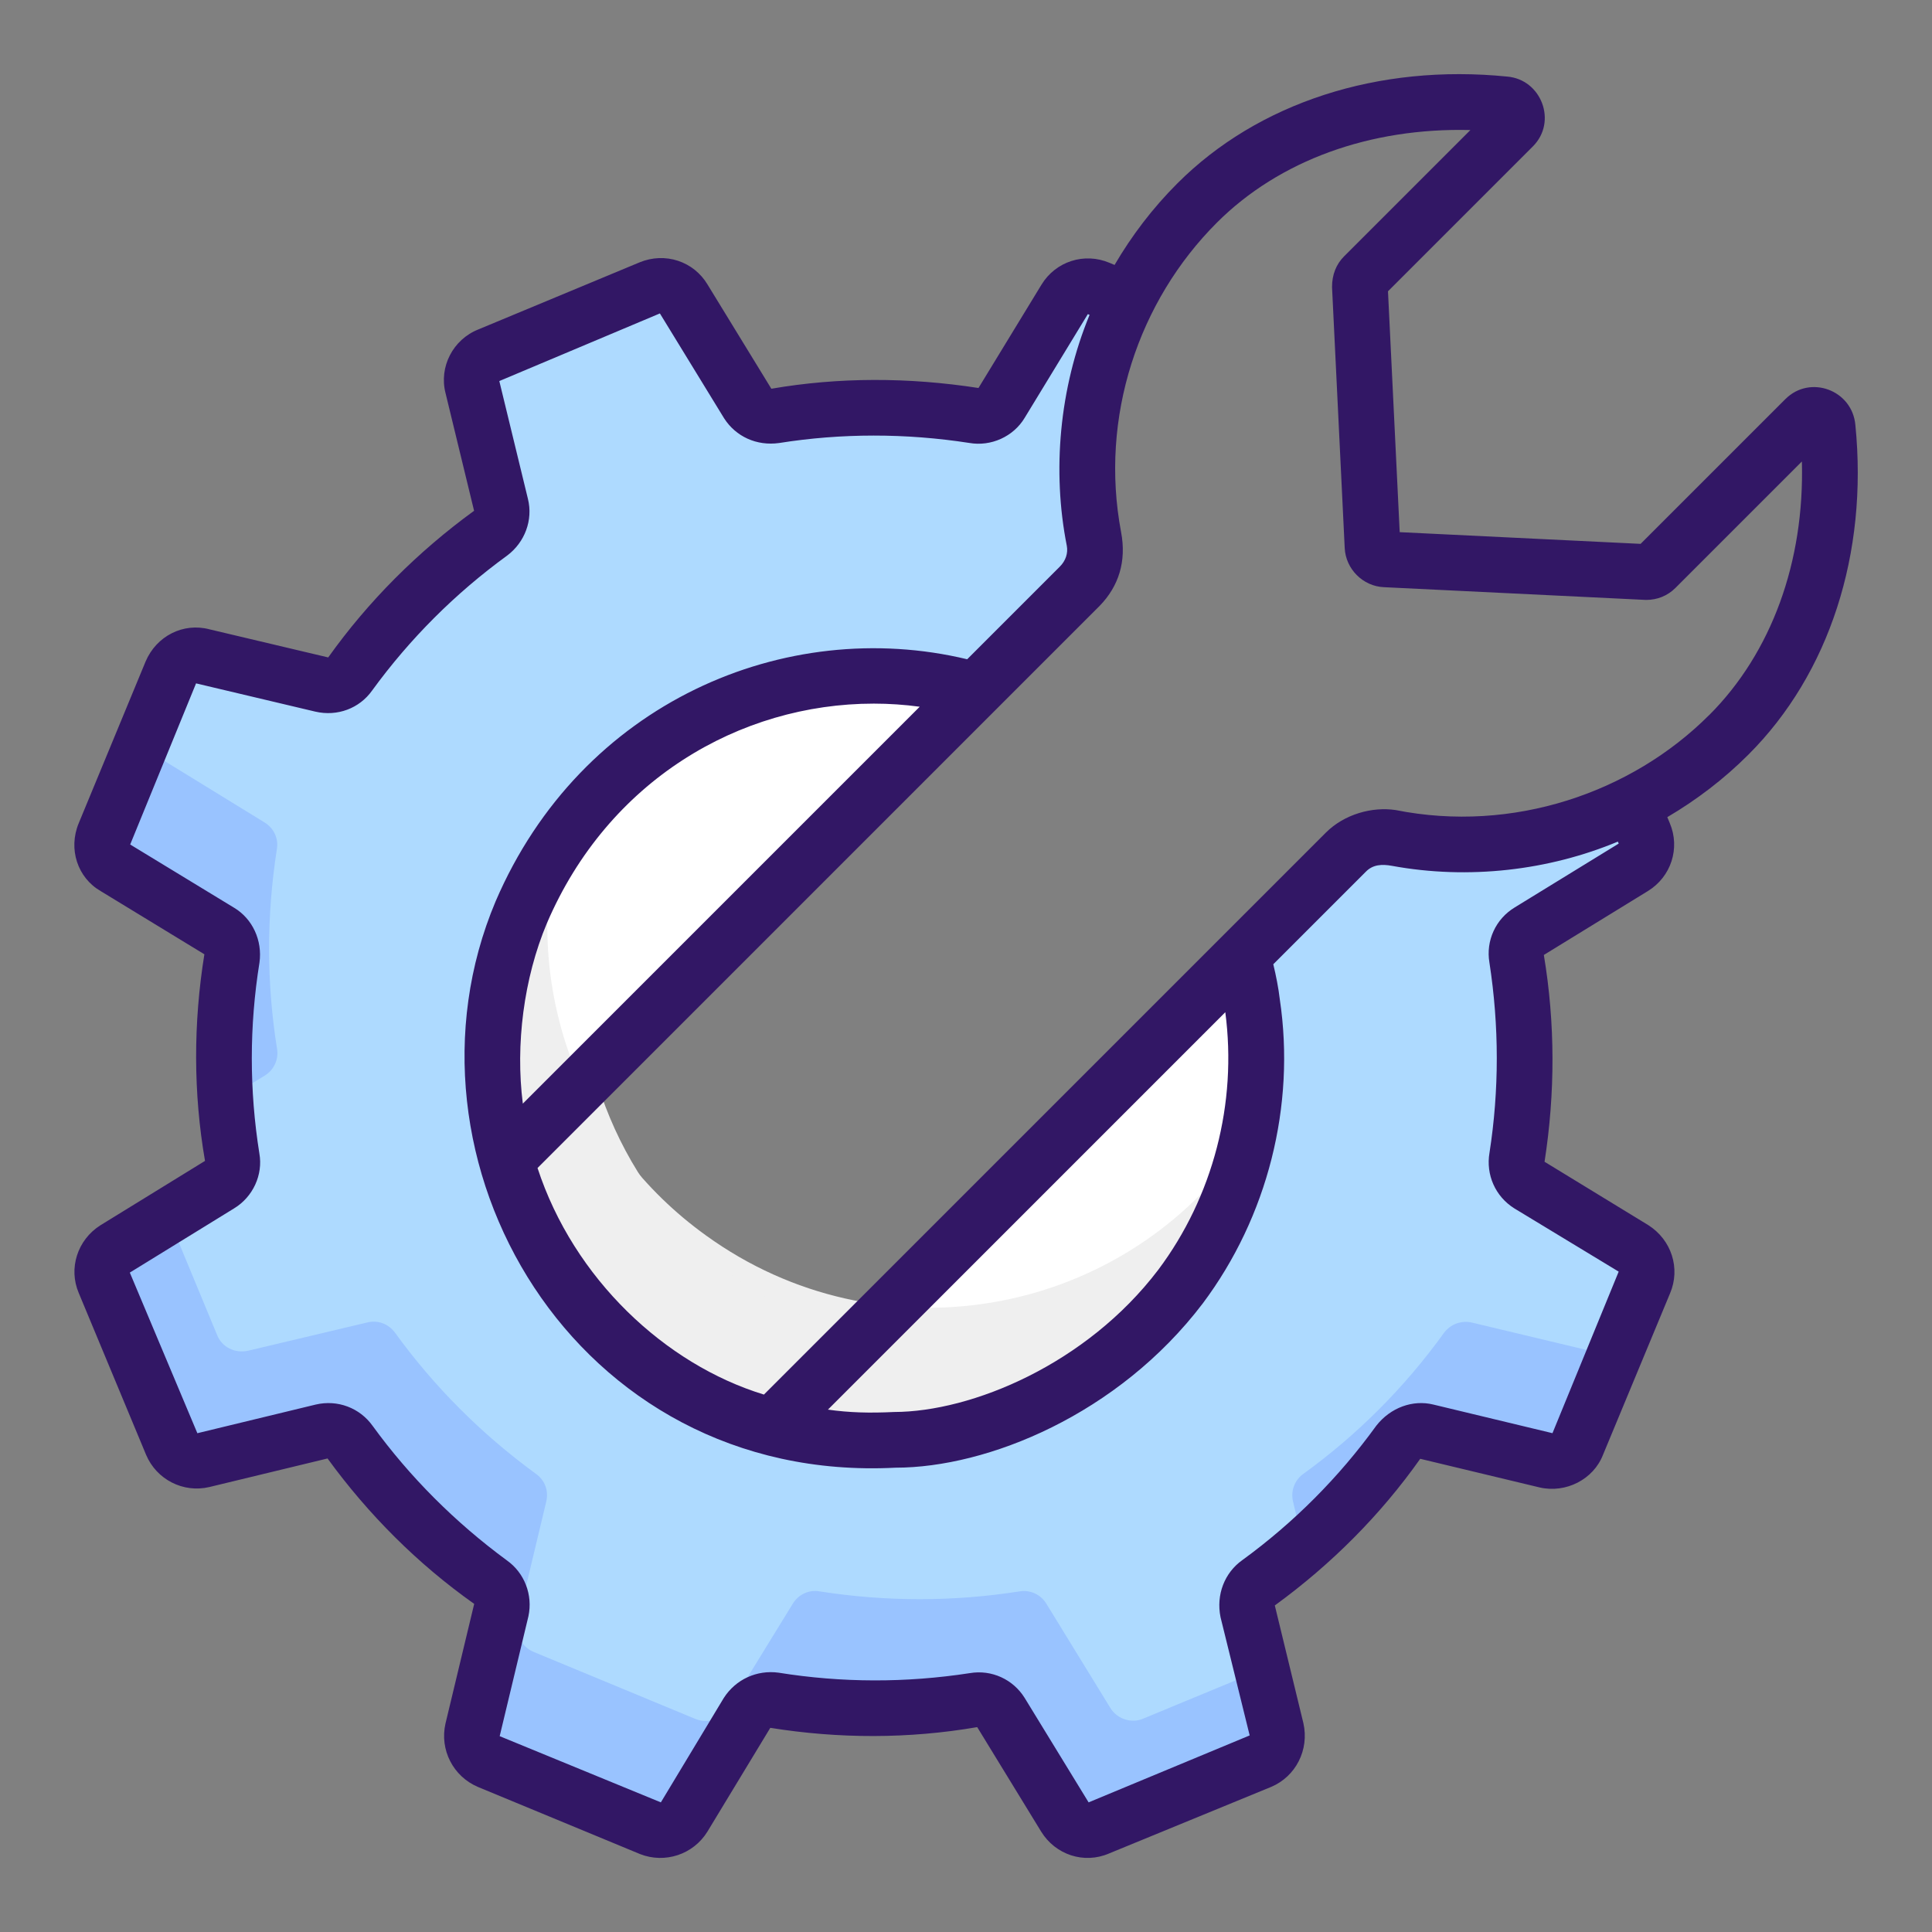
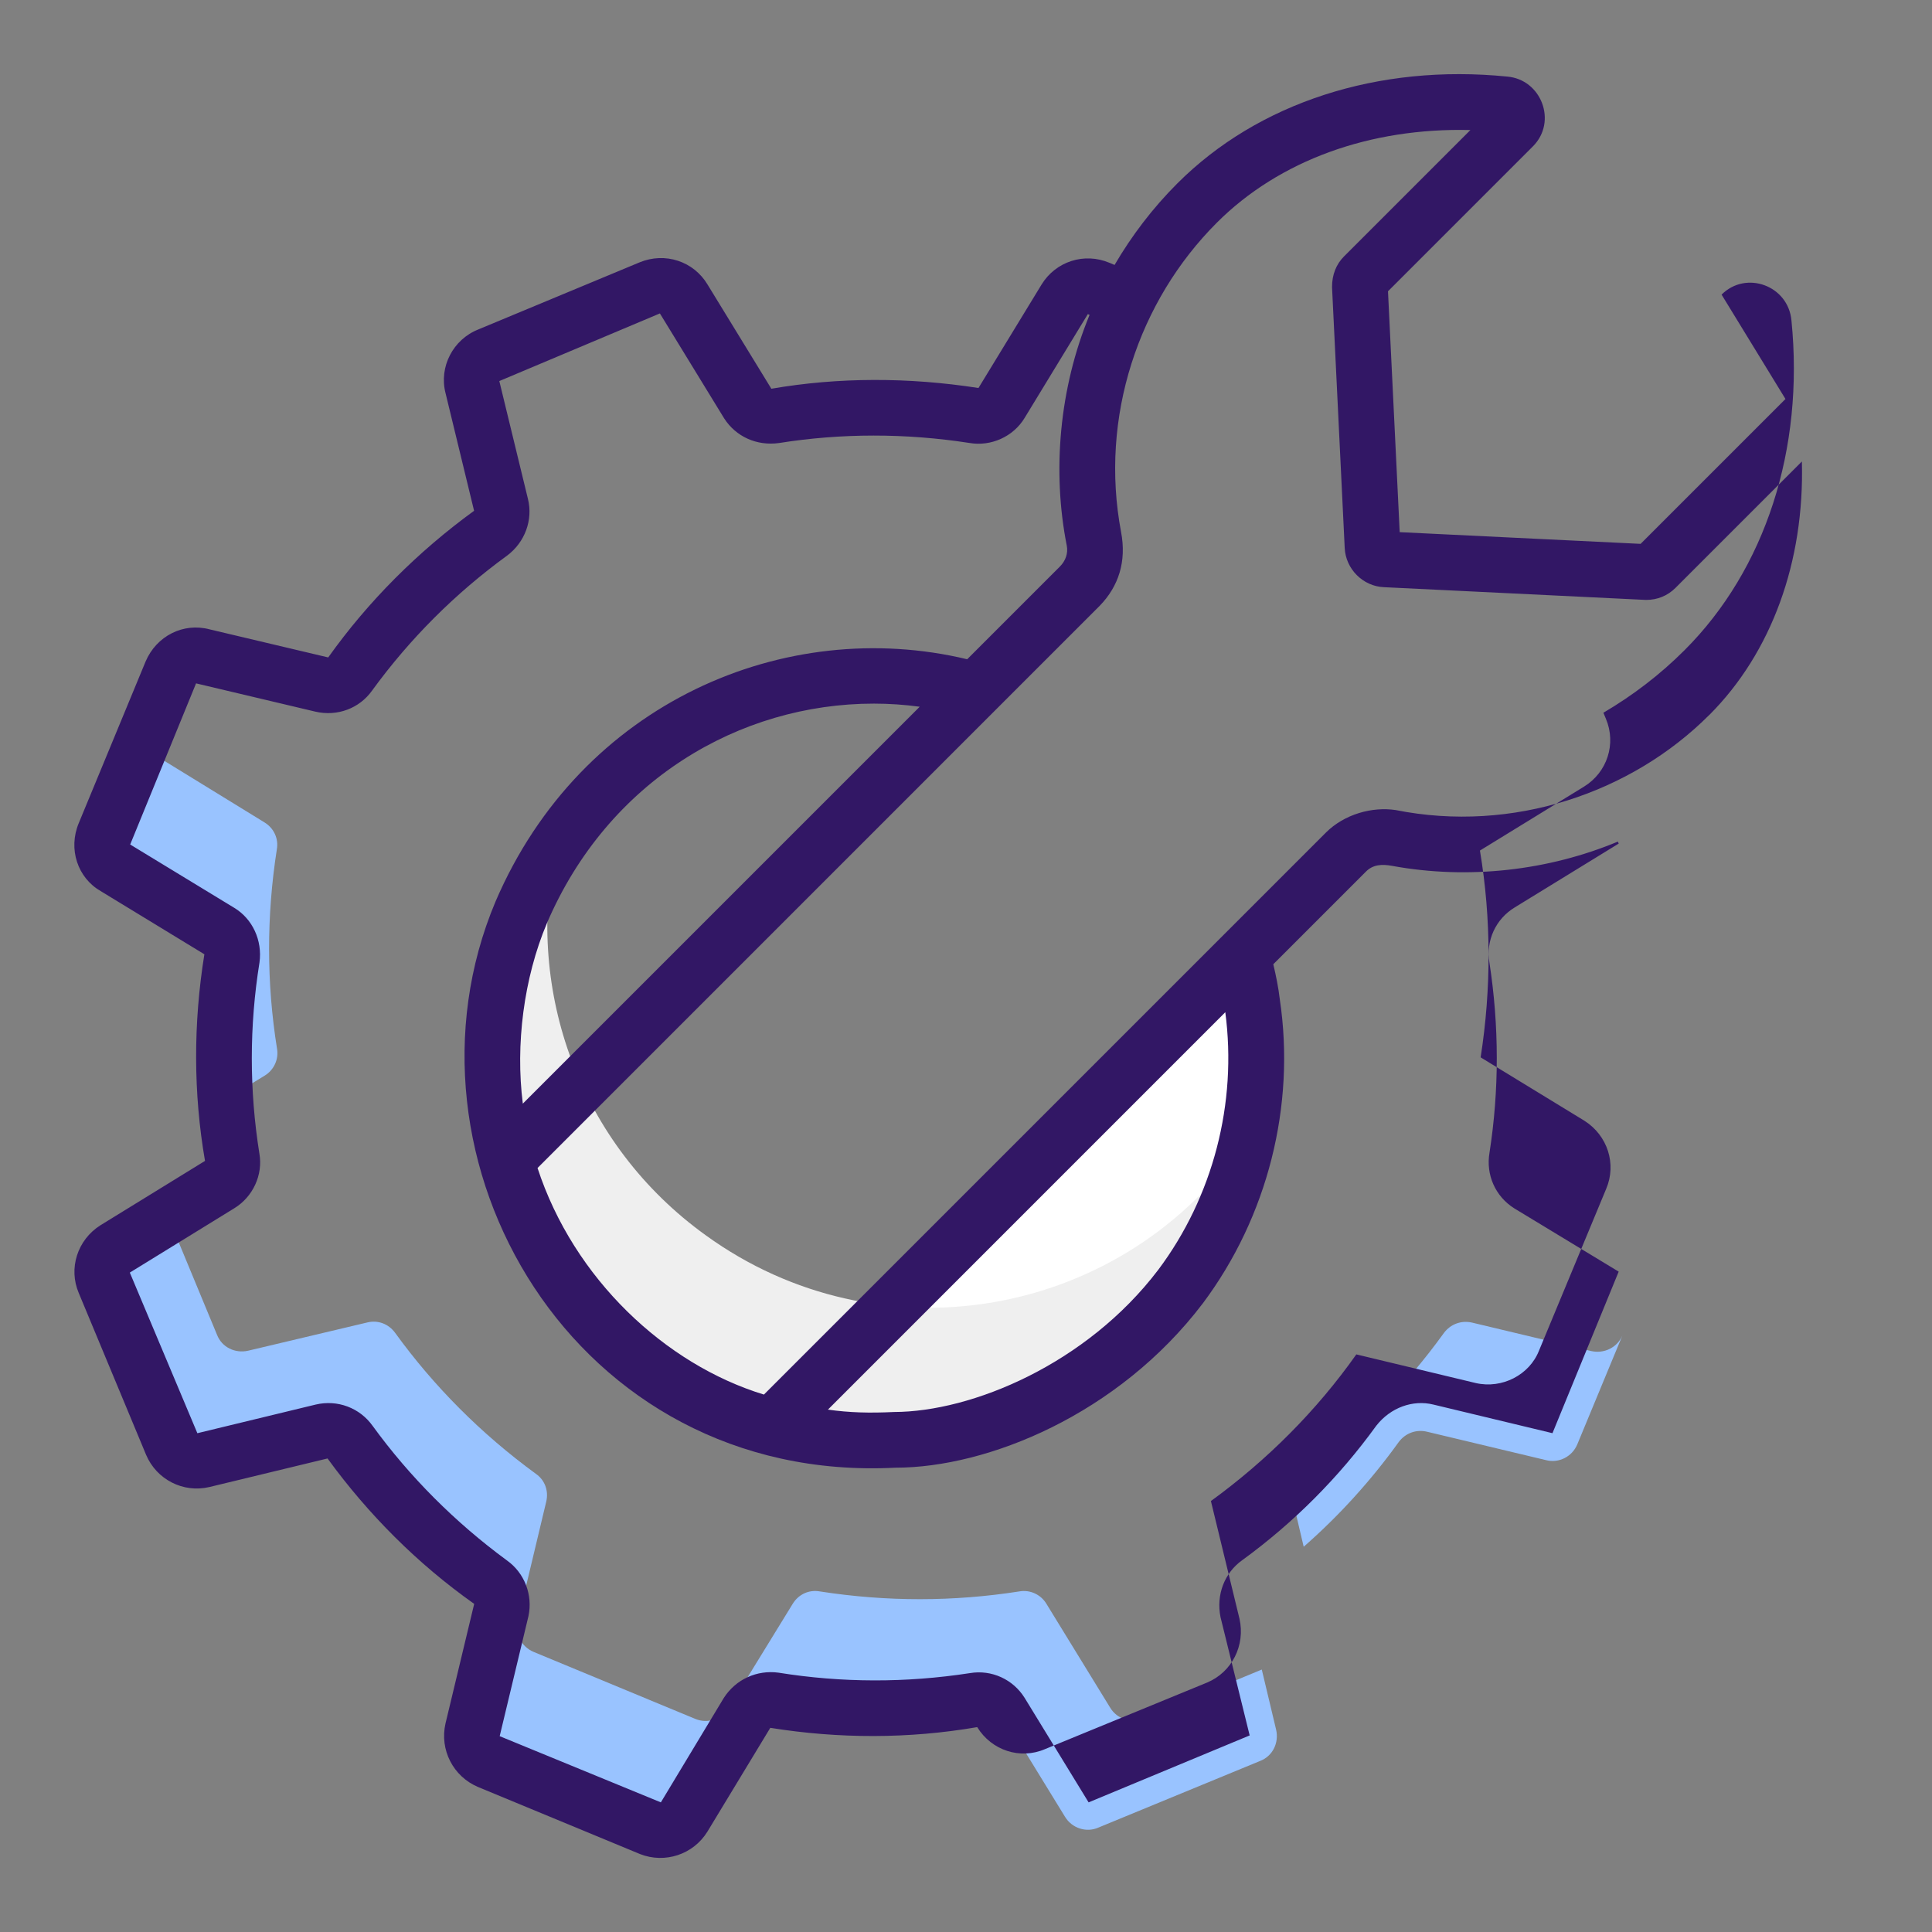
<svg xmlns="http://www.w3.org/2000/svg" id="Layer_1" viewBox="0 0 52 52">
  <rect x="0" y="0" width="52" height="52" fill="#808080" stroke="none" />
  <g>
    <g>
-       <path d="m33.429 25.733-12.65 12.65c-.262-.075-.7-.2-.86-.28-.11-.03-.21-.07-.32-.12h-.01c-2.016-.806-3.992-2.53-5.03-4.49 0-.01-.01-.01-.02-.02-.125-.25-.336-.63-.46-.96-.02-.02-.03-.04-.03-.06-.032-.054-.245-.581-.39-1.09v-.01c-.01-.04-.02-.09-.03-.14 5.786-5.786 9.819-9.819 15.43-15.43.32-.33.48-.78.39-1.24-.43-2.16-.14-4.44.88-6.46l-.76-.32c-.33-.14-.71-.02-.9.29l-1.73 2.8c-.15.25-.44.38-.72.33-1.81-.28-3.61-.28-5.37 0-.29.04-.57-.08-.73-.33l-1.72-2.81c-.18-.3-.56-.43-.9-.29l-4.35 1.81c-.33.13-.52.49-.43.84l.76 3.2c.07.28-.04.57-.28.75-1.43 1.04-2.72 2.32-3.79 3.79-.17.24-.46.35-.75.28l-3.21-.76c-.35-.09-.7.1-.84.43l-1.8 4.35c-.14.34-.02.72.29.9l2.81 1.73c.25.15.37.44.33.73-.29 1.8-.28 3.61 0 5.36.05.28-.08.57-.33.72l-2.81 1.73c-.3.19-.43.57-.29.9l1.81 4.35c.14.33.49.51.84.43l3.21-.76c.29-.07.58.04.75.28 1.04 1.43 2.31 2.71 3.78 3.79.24.17.35.46.29.74l-.77 3.21c-.08.35.1.71.43.85l4.35 1.8c.33.13.71.01.9-.3l1.72-2.81c.16-.25.44-.37.73-.33 1.81.29 3.61.28 5.37.01.29-.05.57.08.72.32l1.72 2.81c.19.31.57.43.9.29l4.36-1.79c.33-.14.51-.5.43-.85l-.77-3.2c-.06-.29.05-.58.29-.75 1.43-1.04 2.71-2.31 3.78-3.79.18-.23.47-.35.75-.28l3.21.77c.35.08.71-.1.84-.43l1.81-4.36c.14-.33.01-.71-.29-.9l-2.82-1.73c-.24-.15-.37-.44-.32-.73.28-1.8.27-3.61 0-5.36-.05-.29.08-.58.33-.73l2.8-1.72c.31-.19.43-.57.29-.9l-.33-.79c-2.01 1.02-4.3 1.32-6.47.89-.45-.07-.91.07-1.23.4l-2.78 2.78z" fill="#aedaff" />
      <path d="m6.235 25.798c.052-.286-.073-.566-.329-.725l-2.806-1.724c-.312-.183-.434-.568-.297-.899l1.216-2.936c-.137.331-.011.705.297.899l2.806 1.724c.255.159.38.439.329.725-.282 1.811-.276 3.606.004 5.355.054.29-.081.582-.33.733l-1.057.646c-.084-1.252-.029-2.515.168-3.798z" fill="#99c3ff" />
      <path d="m34.347 46.555c.081.355-.094.711-.428.84l-4.357 1.795c-.328.145-.714.012-.897-.291l-1.718-2.799c-.151-.25-.443-.384-.733-.33-1.76.275-3.556.28-5.366-.001-.286-.052-.57.085-.725.329l-1.724 2.806c-.194.308-.568.434-.899.297l-4.352-1.803c-.331-.137-.517-.495-.426-.846l.765-3.203c.068-.293-.041-.579-.28-.745-1.479-1.081-2.745-2.355-3.784-3.789-.178-.248-.469-.355-.752-.285l-3.206.76c-.355.081-.711-.094-.84-.428l-1.811-4.35c-.145-.328-.017-.703.291-.897l1.418-.871 1.318 3.182c.129.335.485.509.84.428l3.206-.76c.283-.07.574.037.752.285 1.039 1.434 2.305 2.708 3.784 3.789.239.166.348.452.28.745l-.765 3.203c-.092.35.095.708.426.846l4.352 1.803c.331.137.705.011.899-.297l1.724-2.806c.159-.255.439-.38.725-.329 1.811.282 3.606.276 5.366.001.29-.054.582.081.733.33l1.718 2.799c.182.303.569.436.897.291l3.183-1.318z" fill="#99c3ff" />
      <path d="m43.67 35.937-1.216 2.936c-.137.331-.495.518-.846.426l-3.203-.765c-.293-.068-.579.041-.756.276-.757 1.052-1.616 1.994-2.56 2.821l-.286-1.216c-.07-.283.042-.585.285-.752 1.434-1.039 2.708-2.305 3.777-3.789.177-.234.463-.343.756-.276l3.203.765c.355.08.708-.095.846-.426z" fill="#99c3ff" />
      <g fill="#fff">
-         <path d="m13.659 31.353v.01c-.148-.37-.298-1.319-.34-1.72-.327-2.594.443-5.226 1.95-7.28 2.595-3.529 7.119-4.899 11-3.79l-12.64 12.64c.01.05.02.1.03.14z" />
        <path d="m14.559 33.493c.18.33.38.64.59.95-.149-.207-.599-.896-.65-1.05.02.04.04.07.06.1z" />
        <path d="m16.159 35.653c-.173-.16-.618-.653-.98-1.17.279.372.652.842.98 1.17z" />
        <path d="m19.919 38.103c.08.04.17.07.26.1-.03-.01-.07-.02-.1-.03-.16-.06-.32-.12-.48-.19.11.05.21.09.32.12z" />
        <path d="m31.769 34.633c-2.554 3.361-6.638 4.71-10.37 3.91-.298-.053-1.073-.281-1.22-.34.19.06.39.12.6.18l12.65-12.65c.12.41.21.83.27 1.25.405 2.714-.31 5.49-1.93 7.65z" />
      </g>
      <path d="m17.521 36.822c-4.521-3.262-5.576-9.445-2.576-13.981-.794 3.823.637 7.952 4.055 10.41 4.64 3.358 11.054 2.242 14.351-2.328.083-.124.179-.241.248-.371-1.532 7.351-10.068 10.598-16.079 6.27z" fill="#efefef" />
      <path d="m13.629 31.213c.01.05.02.1.03.14-.02-.04-.03-.09-.04-.13z" fill="#fff" />
      <path d="m14.499 33.393c.02.04.04.07.06.1-.01-.01-.02-.01-.02-.02-.02-.03-.03-.05-.04-.08z" fill="#fff" />
      <path d="m14.559 33.493c.18.33.38.64.59.95-.18-.25-.35-.51-.5-.78-.04-.05-.07-.11-.09-.17z" fill="#fff" />
      <path d="m15.179 34.483c.12.16.23.31.36.46-.127-.127-.262-.32-.36-.46z" fill="#fff" />
      <path d="m15.539 34.943c.12.16.25.31.38.45-.152-.152-.284-.312-.38-.45z" fill="#fff" />
-       <path d="m23.148 36.009-2.374 2.374c-3.611-1.016-6.216-3.76-7.159-7.159l2.374-2.374c.943 3.401 3.551 6.144 7.159 7.159z" fill="#efefef" />
    </g>
-     <path d="m48.056 10.739-3.899 3.899-6.484-.315-.315-6.483 3.901-3.901c.664-.666.225-1.802-.693-1.878-3.465-.348-6.702.7-8.875 2.873-.666.665-1.229 1.406-1.692 2.197l-.136-.057c-.679-.287-1.448-.039-1.83.586l-1.697 2.783c-1.885-.292-3.77-.292-5.575.02l-1.717-2.804c-.375-.628-1.144-.881-1.831-.597l-4.336 1.804c-.687.271-1.065 1.012-.886 1.712l.769 3.17c-1.517 1.104-2.848 2.434-3.926 3.947l-3.194-.756c-.705-.188-1.43.178-1.722.868l-1.799 4.35c-.288.694-.032 1.467.589 1.826l2.793 1.702c-.299 1.852-.299 3.735.017 5.561l-2.817 1.734c-.619.393-.863 1.161-.581 1.822l1.812 4.354c.281.666.999 1.034 1.703.868l3.181-.769c1.095 1.505 2.422 2.835 3.947 3.914l-.772 3.218c-.162.707.204 1.426.875 1.71l4.362 1.806c.666.262 1.432.015 1.814-.607l1.691-2.791c1.842.296 3.726.299 5.569-.019l1.72 2.81c.386.629 1.156.88 1.825.592l4.366-1.793c.664-.28 1.03-.998.868-1.716l-.769-3.168c1.52-1.105 2.848-2.438 3.914-3.947l3.218.772c.705.16 1.442-.218 1.699-.874l1.808-4.354c.284-.667.04-1.436-.588-1.834l-2.791-1.705c.288-1.848.288-3.729-.019-5.566l2.799-1.719c.628-.385.876-1.155.591-1.829l-.067-.161c.787-.463 1.525-1.024 2.187-1.687 2.172-2.171 3.22-5.406 2.875-8.866-.082-.944-1.221-1.361-1.881-.701zm-7.283 13.682c-.518.312-.785.9-.685 1.487.264 1.709.264 3.435.002 5.118-.102.592.158 1.178.667 1.497l2.81 1.703-1.782 4.348-3.205-.77c-.552-.136-1.152.078-1.537.569-1.007 1.392-2.222 2.61-3.605 3.617-.479.339-.711.933-.587 1.538l.784 3.181-4.335 1.802-1.724-2.816c-.308-.492-.882-.762-1.471-.663-1.72.265-3.448.262-5.152-.012-.577-.078-1.148.175-1.473.682l-1.693 2.809-4.338-1.782.774-3.229c.123-.576-.109-1.168-.579-1.501-1.396-1.026-2.614-2.246-3.612-3.618-.348-.49-.948-.715-1.535-.577l-3.185.771-1.818-4.323 2.803-1.726c.512-.308.786-.908.684-1.48-.272-1.705-.272-3.429.003-5.14.082-.596-.188-1.176-.68-1.472l-2.8-1.704 1.773-4.337 3.208.76c.594.139 1.191-.087 1.531-.568 1.016-1.395 2.234-2.613 3.633-3.631.48-.359.7-.96.561-1.524l-.771-3.174 4.322-1.82 1.728 2.822c.315.493.876.75 1.48.666 1.678-.267 3.407-.267 5.12-.002.584.102 1.186-.17 1.489-.674l1.701-2.793.047.02c-.815 1.973-1.011 4.209-.613 6.214.038.2-.03.405-.188.562l-2.493 2.493c-4.891-1.173-10.392 1.157-12.693 6.517-2.926 6.935 2.104 15.688 10.762 15.242 2.475 0 5.994-1.426 8.271-4.42 1.746-2.331 2.502-5.323 2.074-8.187-.036-.309-.099-.625-.175-.943l2.488-2.488c.191-.198.437-.21.705-.161 2.065.379 4.219.125 6.081-.652l.023.053zm-16.019-5.399-10.682 10.682c-.202-1.586.025-3.378.648-4.855 1.643-3.836 5.179-5.911 8.8-5.911.411 0 .824.028 1.235.084zm-2.47 18.918c3.704-3.705 6.894-6.895 10.695-10.696.324 2.447-.331 4.969-1.806 6.935-1.928 2.537-5.015 3.821-7.11 3.825-.669.032-1.204.017-1.779-.064zm23.718-18.694c-2.093 2.095-5.287 3.185-8.436 2.557-.632-.096-1.382.109-1.881.608l-15.124 15.124c-2.659-.812-5.12-3.122-6.093-6.098l15.131-15.132c.508-.523.726-1.192.575-1.985-.583-3.092.468-6.217 2.577-8.326 1.679-1.678 4.122-2.561 6.825-2.494l-3.401 3.401c-.209.209-.324.49-.323.828l.341 7.021c.027.566.492 1.03 1.054 1.054l7.057.343c.306 0 .58-.112.793-.325l3.401-3.401c.073 2.694-.815 5.147-2.495 6.826z" fill="#321765" />
+     <path d="m48.056 10.739-3.899 3.899-6.484-.315-.315-6.483 3.901-3.901c.664-.666.225-1.802-.693-1.878-3.465-.348-6.702.7-8.875 2.873-.666.665-1.229 1.406-1.692 2.197l-.136-.057c-.679-.287-1.448-.039-1.83.586l-1.697 2.783c-1.885-.292-3.77-.292-5.575.02l-1.717-2.804c-.375-.628-1.144-.881-1.831-.597l-4.336 1.804c-.687.271-1.065 1.012-.886 1.712l.769 3.17c-1.517 1.104-2.848 2.434-3.926 3.947l-3.194-.756c-.705-.188-1.43.178-1.722.868l-1.799 4.35c-.288.694-.032 1.467.589 1.826l2.793 1.702c-.299 1.852-.299 3.735.017 5.561l-2.817 1.734c-.619.393-.863 1.161-.581 1.822l1.812 4.354c.281.666.999 1.034 1.703.868l3.181-.769c1.095 1.505 2.422 2.835 3.947 3.914l-.772 3.218c-.162.707.204 1.426.875 1.71l4.362 1.806c.666.262 1.432.015 1.814-.607l1.691-2.791c1.842.296 3.726.299 5.569-.019c.386.629 1.156.88 1.825.592l4.366-1.793c.664-.28 1.03-.998.868-1.716l-.769-3.168c1.52-1.105 2.848-2.438 3.914-3.947l3.218.772c.705.16 1.442-.218 1.699-.874l1.808-4.354c.284-.667.04-1.436-.588-1.834l-2.791-1.705c.288-1.848.288-3.729-.019-5.566l2.799-1.719c.628-.385.876-1.155.591-1.829l-.067-.161c.787-.463 1.525-1.024 2.187-1.687 2.172-2.171 3.22-5.406 2.875-8.866-.082-.944-1.221-1.361-1.881-.701zm-7.283 13.682c-.518.312-.785.9-.685 1.487.264 1.709.264 3.435.002 5.118-.102.592.158 1.178.667 1.497l2.81 1.703-1.782 4.348-3.205-.77c-.552-.136-1.152.078-1.537.569-1.007 1.392-2.222 2.61-3.605 3.617-.479.339-.711.933-.587 1.538l.784 3.181-4.335 1.802-1.724-2.816c-.308-.492-.882-.762-1.471-.663-1.72.265-3.448.262-5.152-.012-.577-.078-1.148.175-1.473.682l-1.693 2.809-4.338-1.782.774-3.229c.123-.576-.109-1.168-.579-1.501-1.396-1.026-2.614-2.246-3.612-3.618-.348-.49-.948-.715-1.535-.577l-3.185.771-1.818-4.323 2.803-1.726c.512-.308.786-.908.684-1.48-.272-1.705-.272-3.429.003-5.14.082-.596-.188-1.176-.68-1.472l-2.8-1.704 1.773-4.337 3.208.76c.594.139 1.191-.087 1.531-.568 1.016-1.395 2.234-2.613 3.633-3.631.48-.359.7-.96.561-1.524l-.771-3.174 4.322-1.82 1.728 2.822c.315.493.876.75 1.48.666 1.678-.267 3.407-.267 5.12-.002.584.102 1.186-.17 1.489-.674l1.701-2.793.047.02c-.815 1.973-1.011 4.209-.613 6.214.038.2-.03.405-.188.562l-2.493 2.493c-4.891-1.173-10.392 1.157-12.693 6.517-2.926 6.935 2.104 15.688 10.762 15.242 2.475 0 5.994-1.426 8.271-4.42 1.746-2.331 2.502-5.323 2.074-8.187-.036-.309-.099-.625-.175-.943l2.488-2.488c.191-.198.437-.21.705-.161 2.065.379 4.219.125 6.081-.652l.023.053zm-16.019-5.399-10.682 10.682c-.202-1.586.025-3.378.648-4.855 1.643-3.836 5.179-5.911 8.8-5.911.411 0 .824.028 1.235.084zm-2.47 18.918c3.704-3.705 6.894-6.895 10.695-10.696.324 2.447-.331 4.969-1.806 6.935-1.928 2.537-5.015 3.821-7.11 3.825-.669.032-1.204.017-1.779-.064zm23.718-18.694c-2.093 2.095-5.287 3.185-8.436 2.557-.632-.096-1.382.109-1.881.608l-15.124 15.124c-2.659-.812-5.12-3.122-6.093-6.098l15.131-15.132c.508-.523.726-1.192.575-1.985-.583-3.092.468-6.217 2.577-8.326 1.679-1.678 4.122-2.561 6.825-2.494l-3.401 3.401c-.209.209-.324.49-.323.828l.341 7.021c.027.566.492 1.03 1.054 1.054l7.057.343c.306 0 .58-.112.793-.325l3.401-3.401c.073 2.694-.815 5.147-2.495 6.826z" fill="#321765" />
  </g>
</svg>